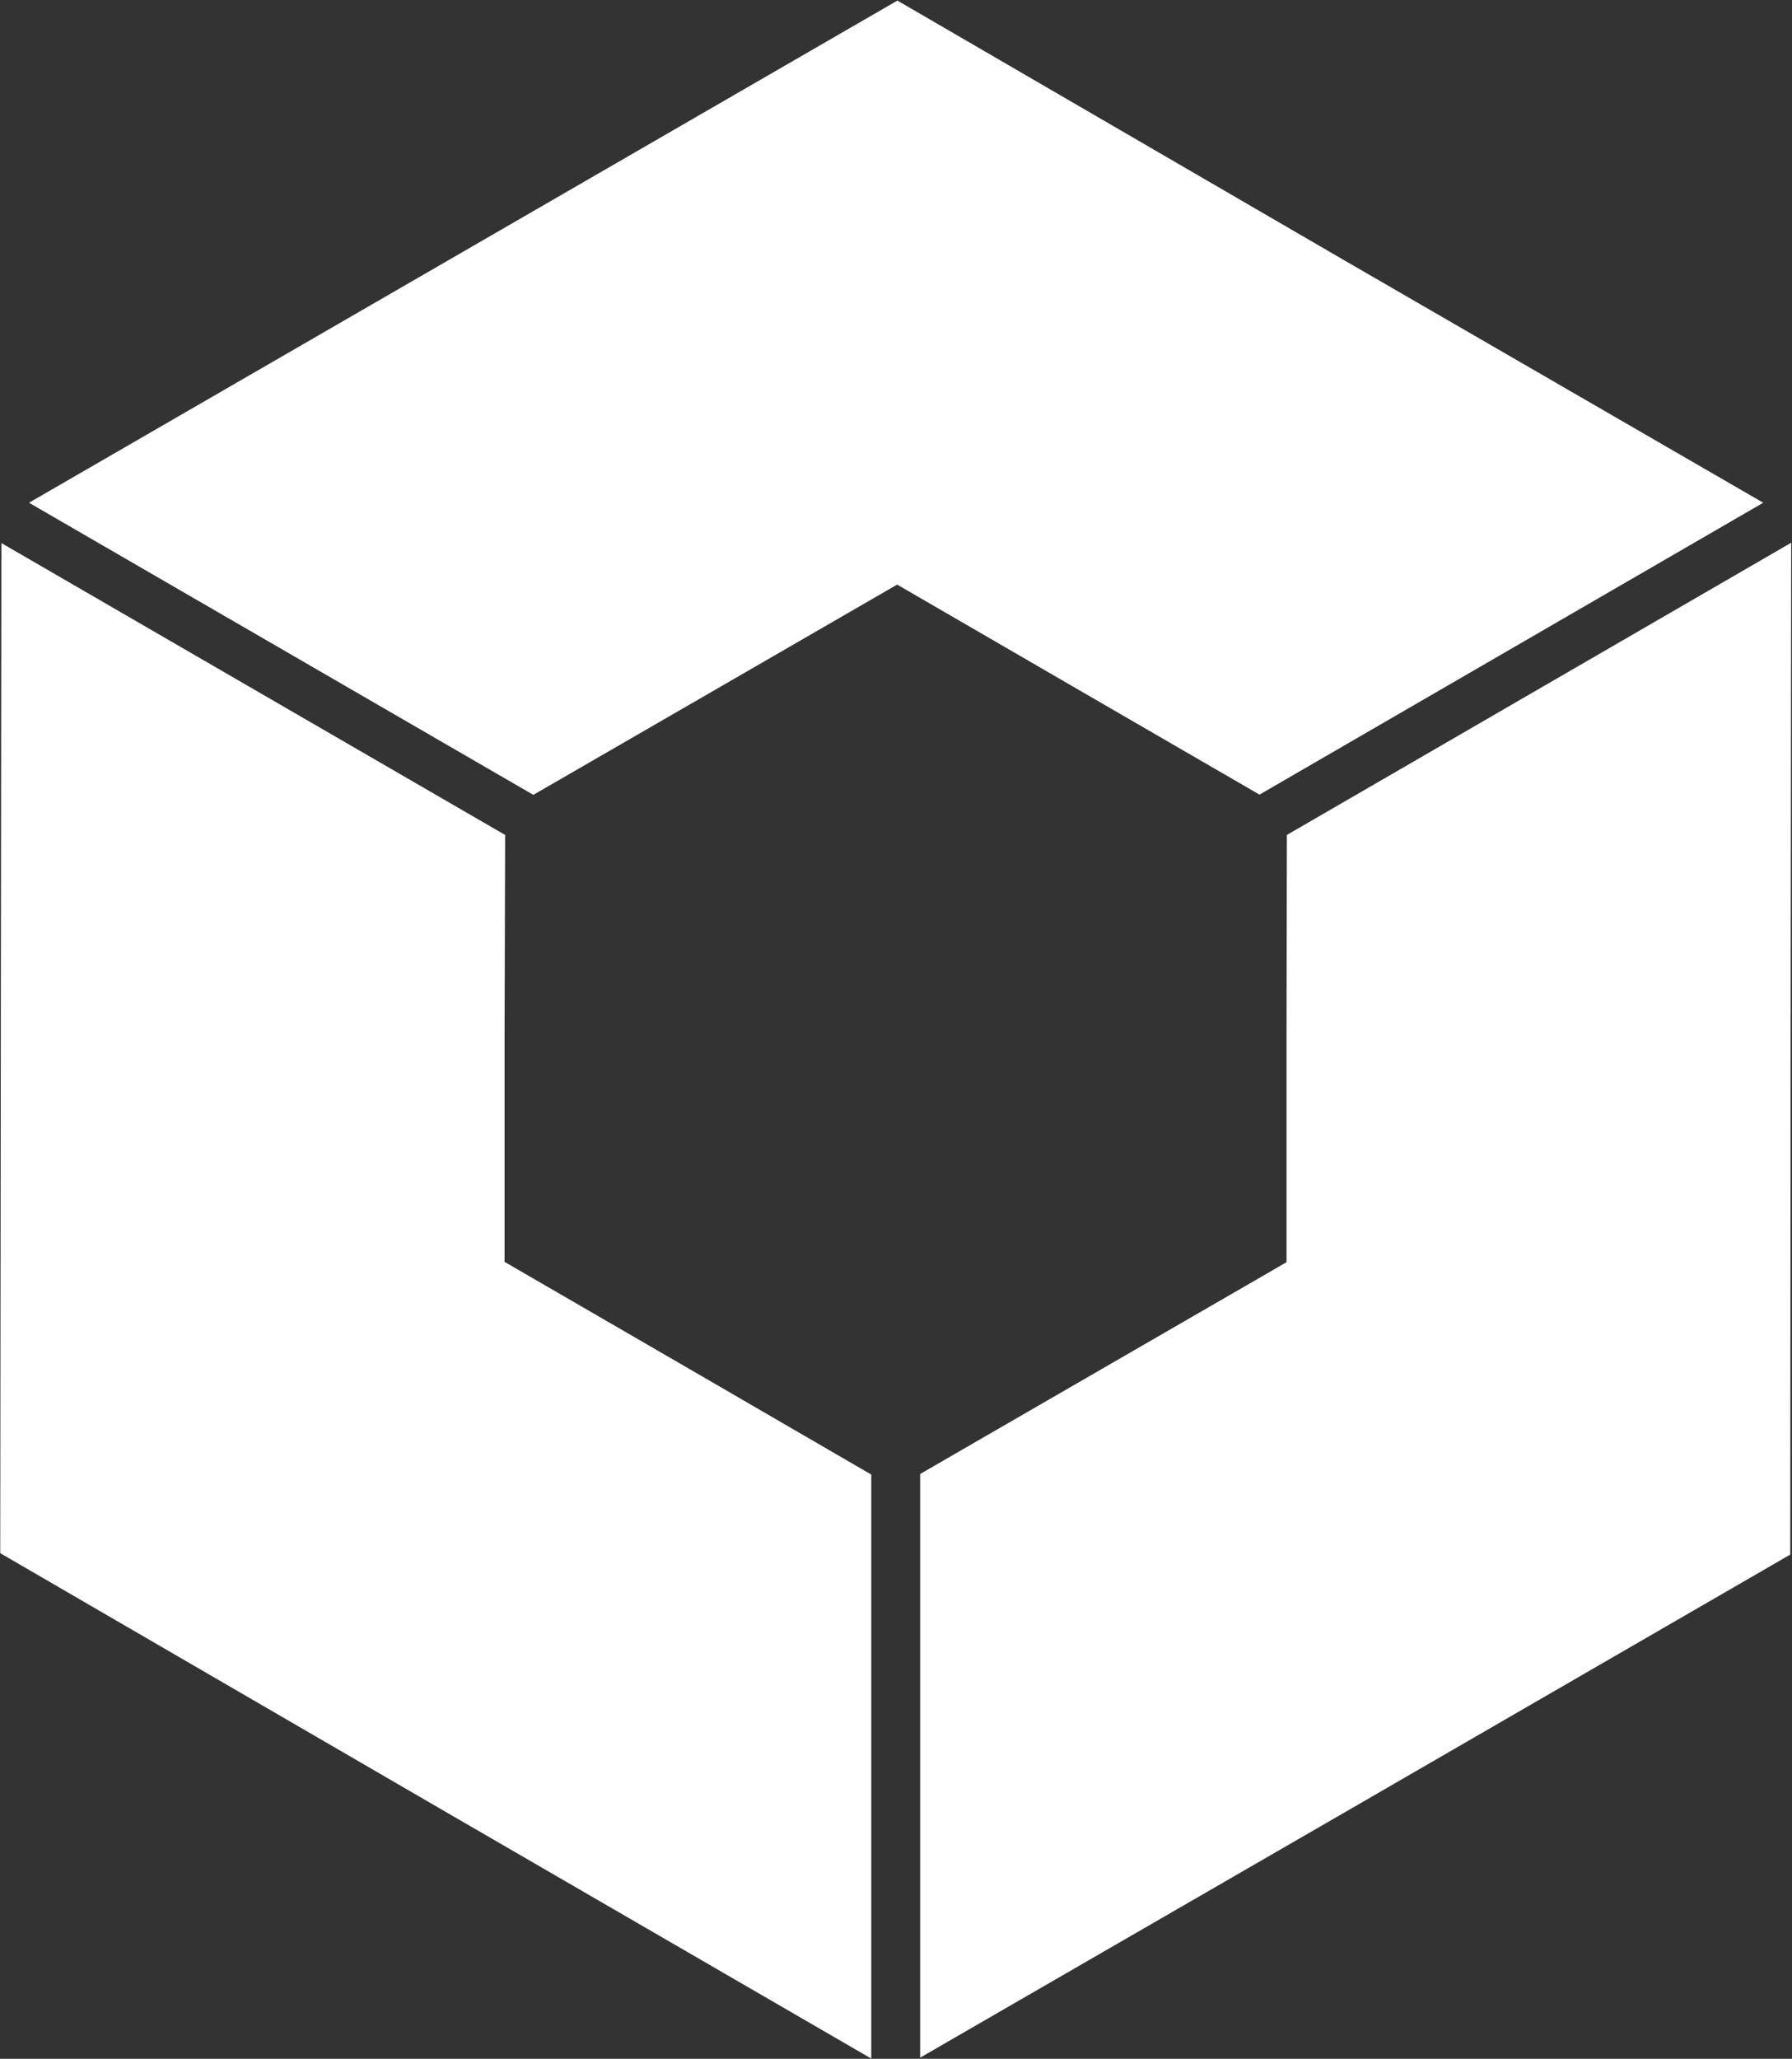
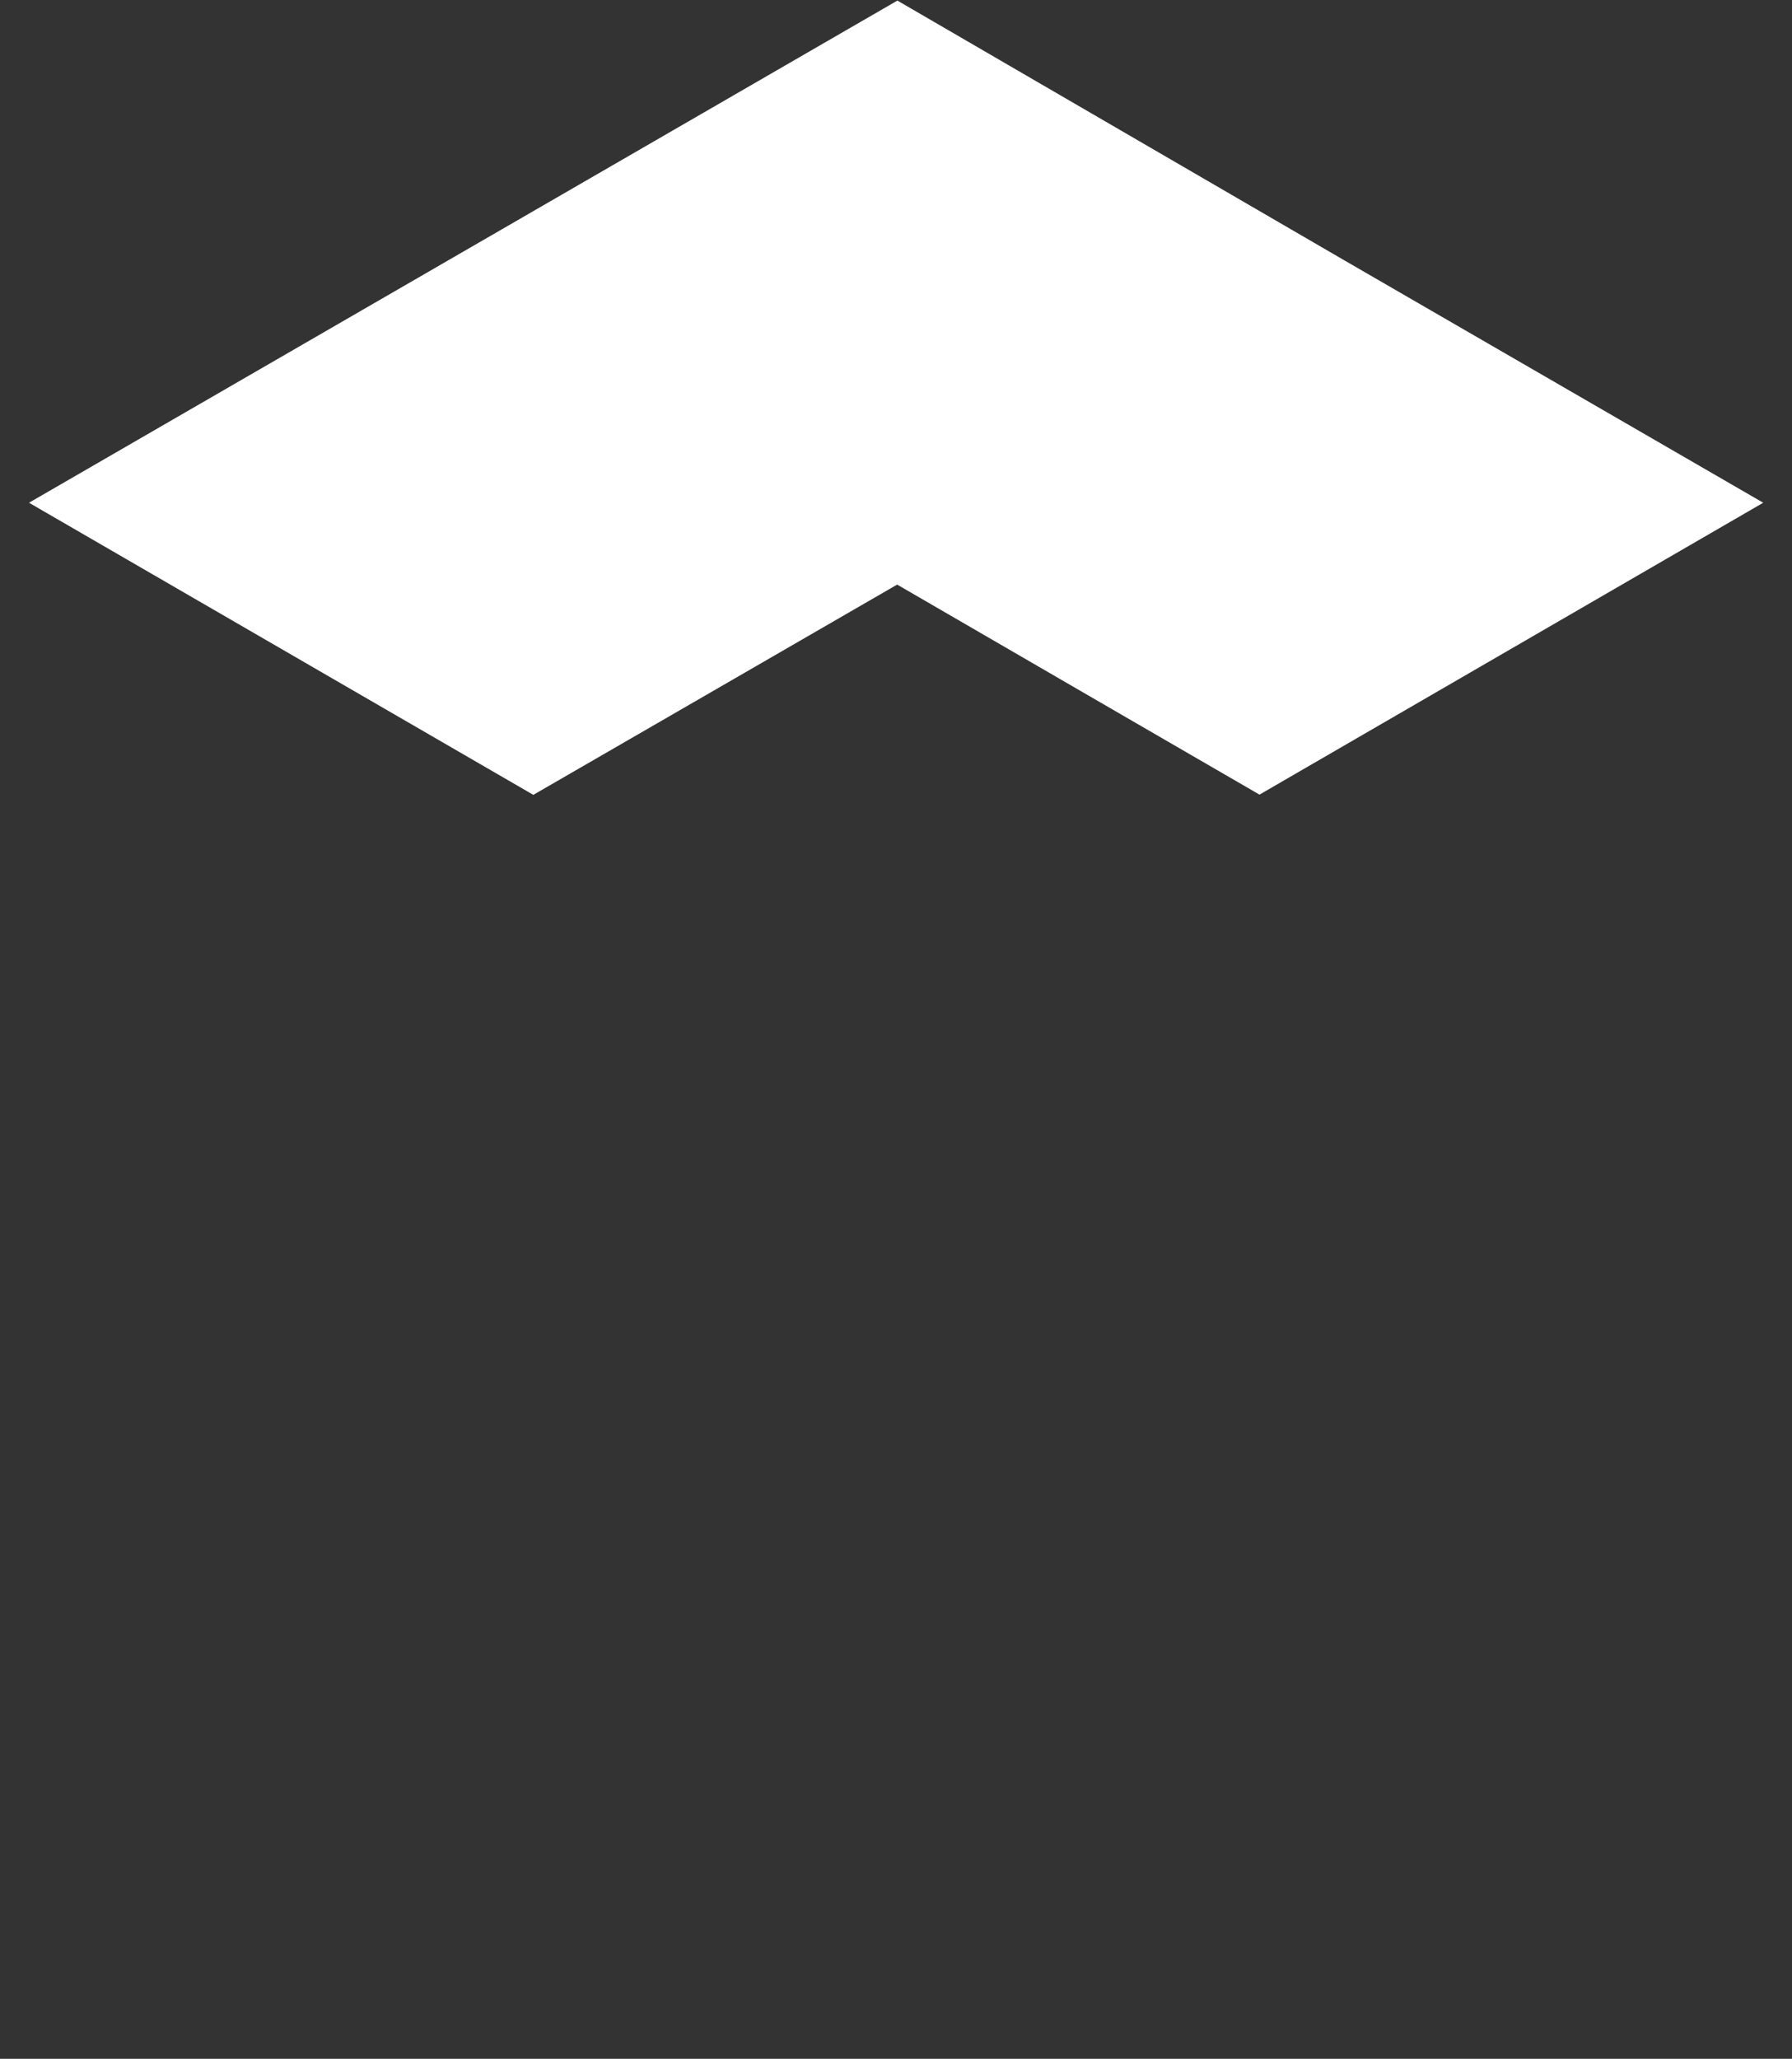
<svg xmlns="http://www.w3.org/2000/svg" version="1.2" viewBox="0 0 1551 1781" width="1551" height="1781">
  <rect x="0" y="0" width="1551" height="1781" fill="#333333" stroke="none" />
  <title>JDC</title>
  <defs>
    <clipPath clipPathUnits="userSpaceOnUse" id="cp1">
      <path d="m5028.08-12517.37v15783.79h-11132.62v-15783.79z" />
    </clipPath>
  </defs>
  <style>
		.s0 { fill: #ffffff } 
	</style>
  <g id="Clip-Path: Clip-Path: Page 1" clip-path="url(#cp1)">
    <g id="Clip-Path: Page 1">
      <g id="Page 1">
-         <path id="Path 14 copy" fill-rule="evenodd" class="s0" d="m605.9 1189.6l148.2 86v505.2l-366.6-212.4-387.3-224.8 0.5-448.1 0.5-425.7 436 252.5-0.5 173.4v195.9z" />
-         <path id="Path 14 copy 2" fill-rule="evenodd" class="s0" d="m1550.3 469.5l-0.5 427-0.3 448.3-387.2 223.9-365.9 211.3v-504.9l317.1-183.2v-195.9l0.3-173.7z" />
        <path id="Path 14 copy 3" fill-rule="evenodd" class="s0" d="m1526.1 434.9l-436 252.5-144.7-83.8-168.9-97.9-169.1 97.7-145.8 84.2-436.5-252.7 364.4-210.6 387.2-223.8 387 224.8z" />
      </g>
    </g>
  </g>
</svg>